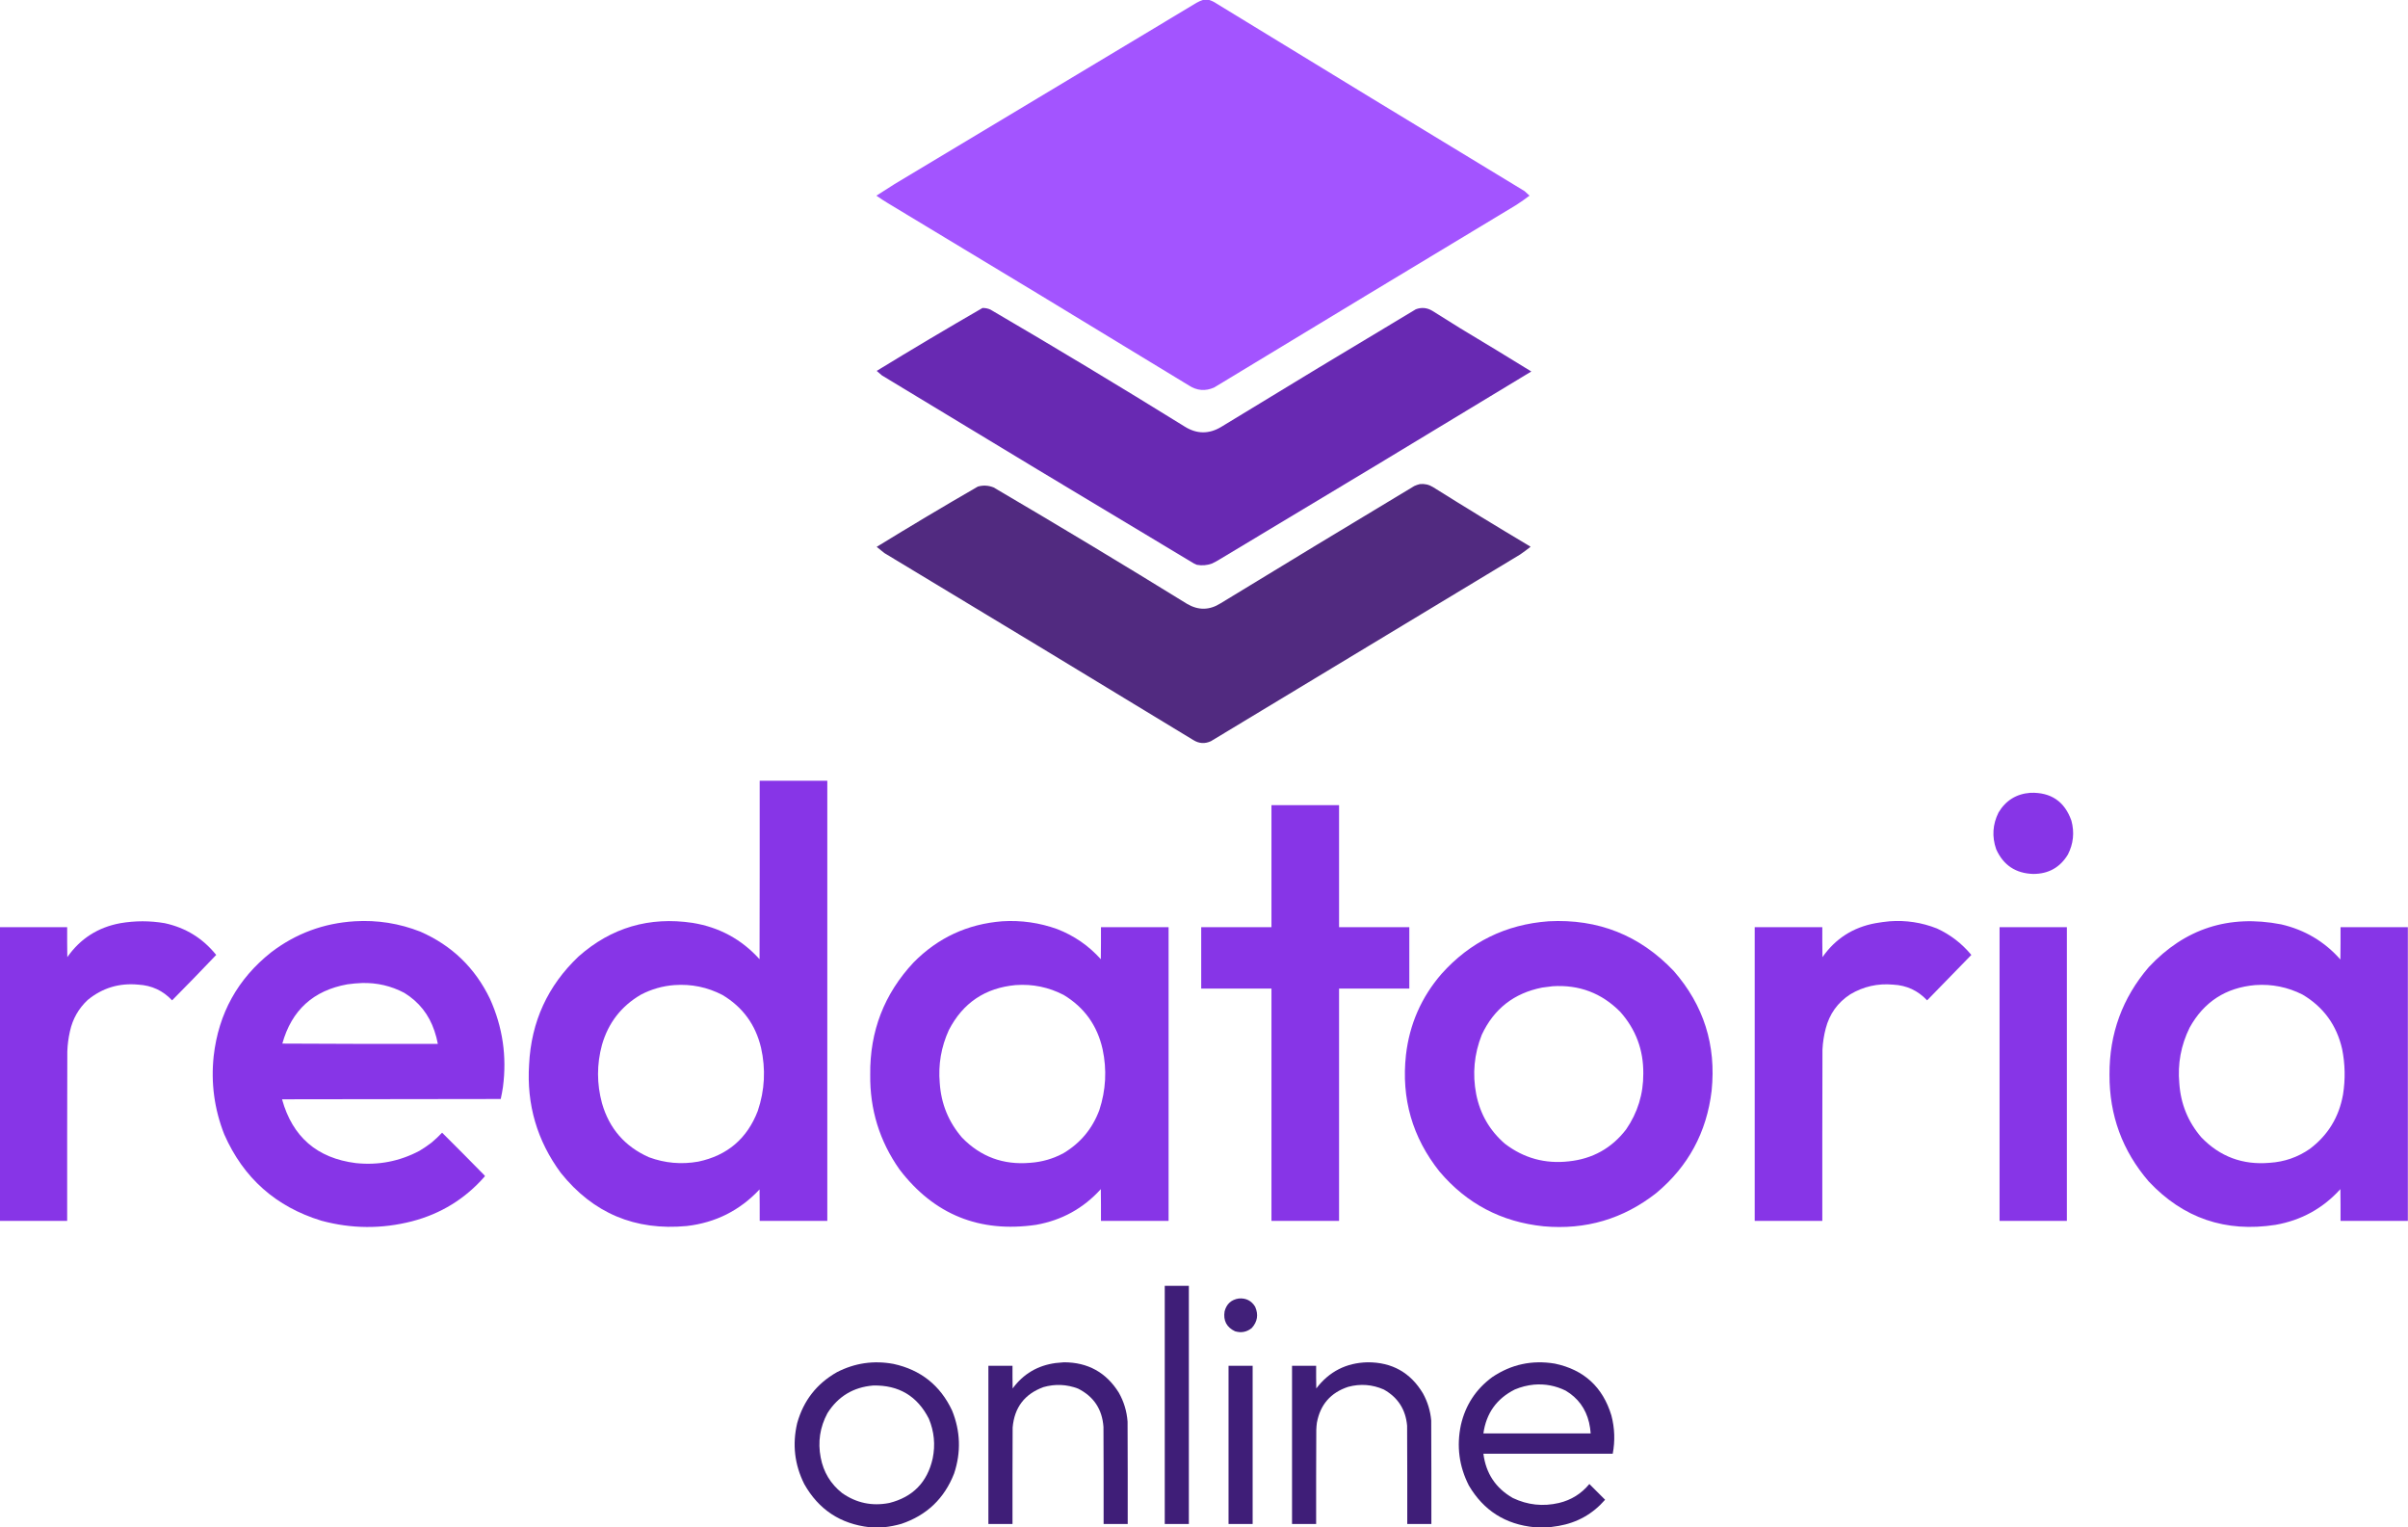
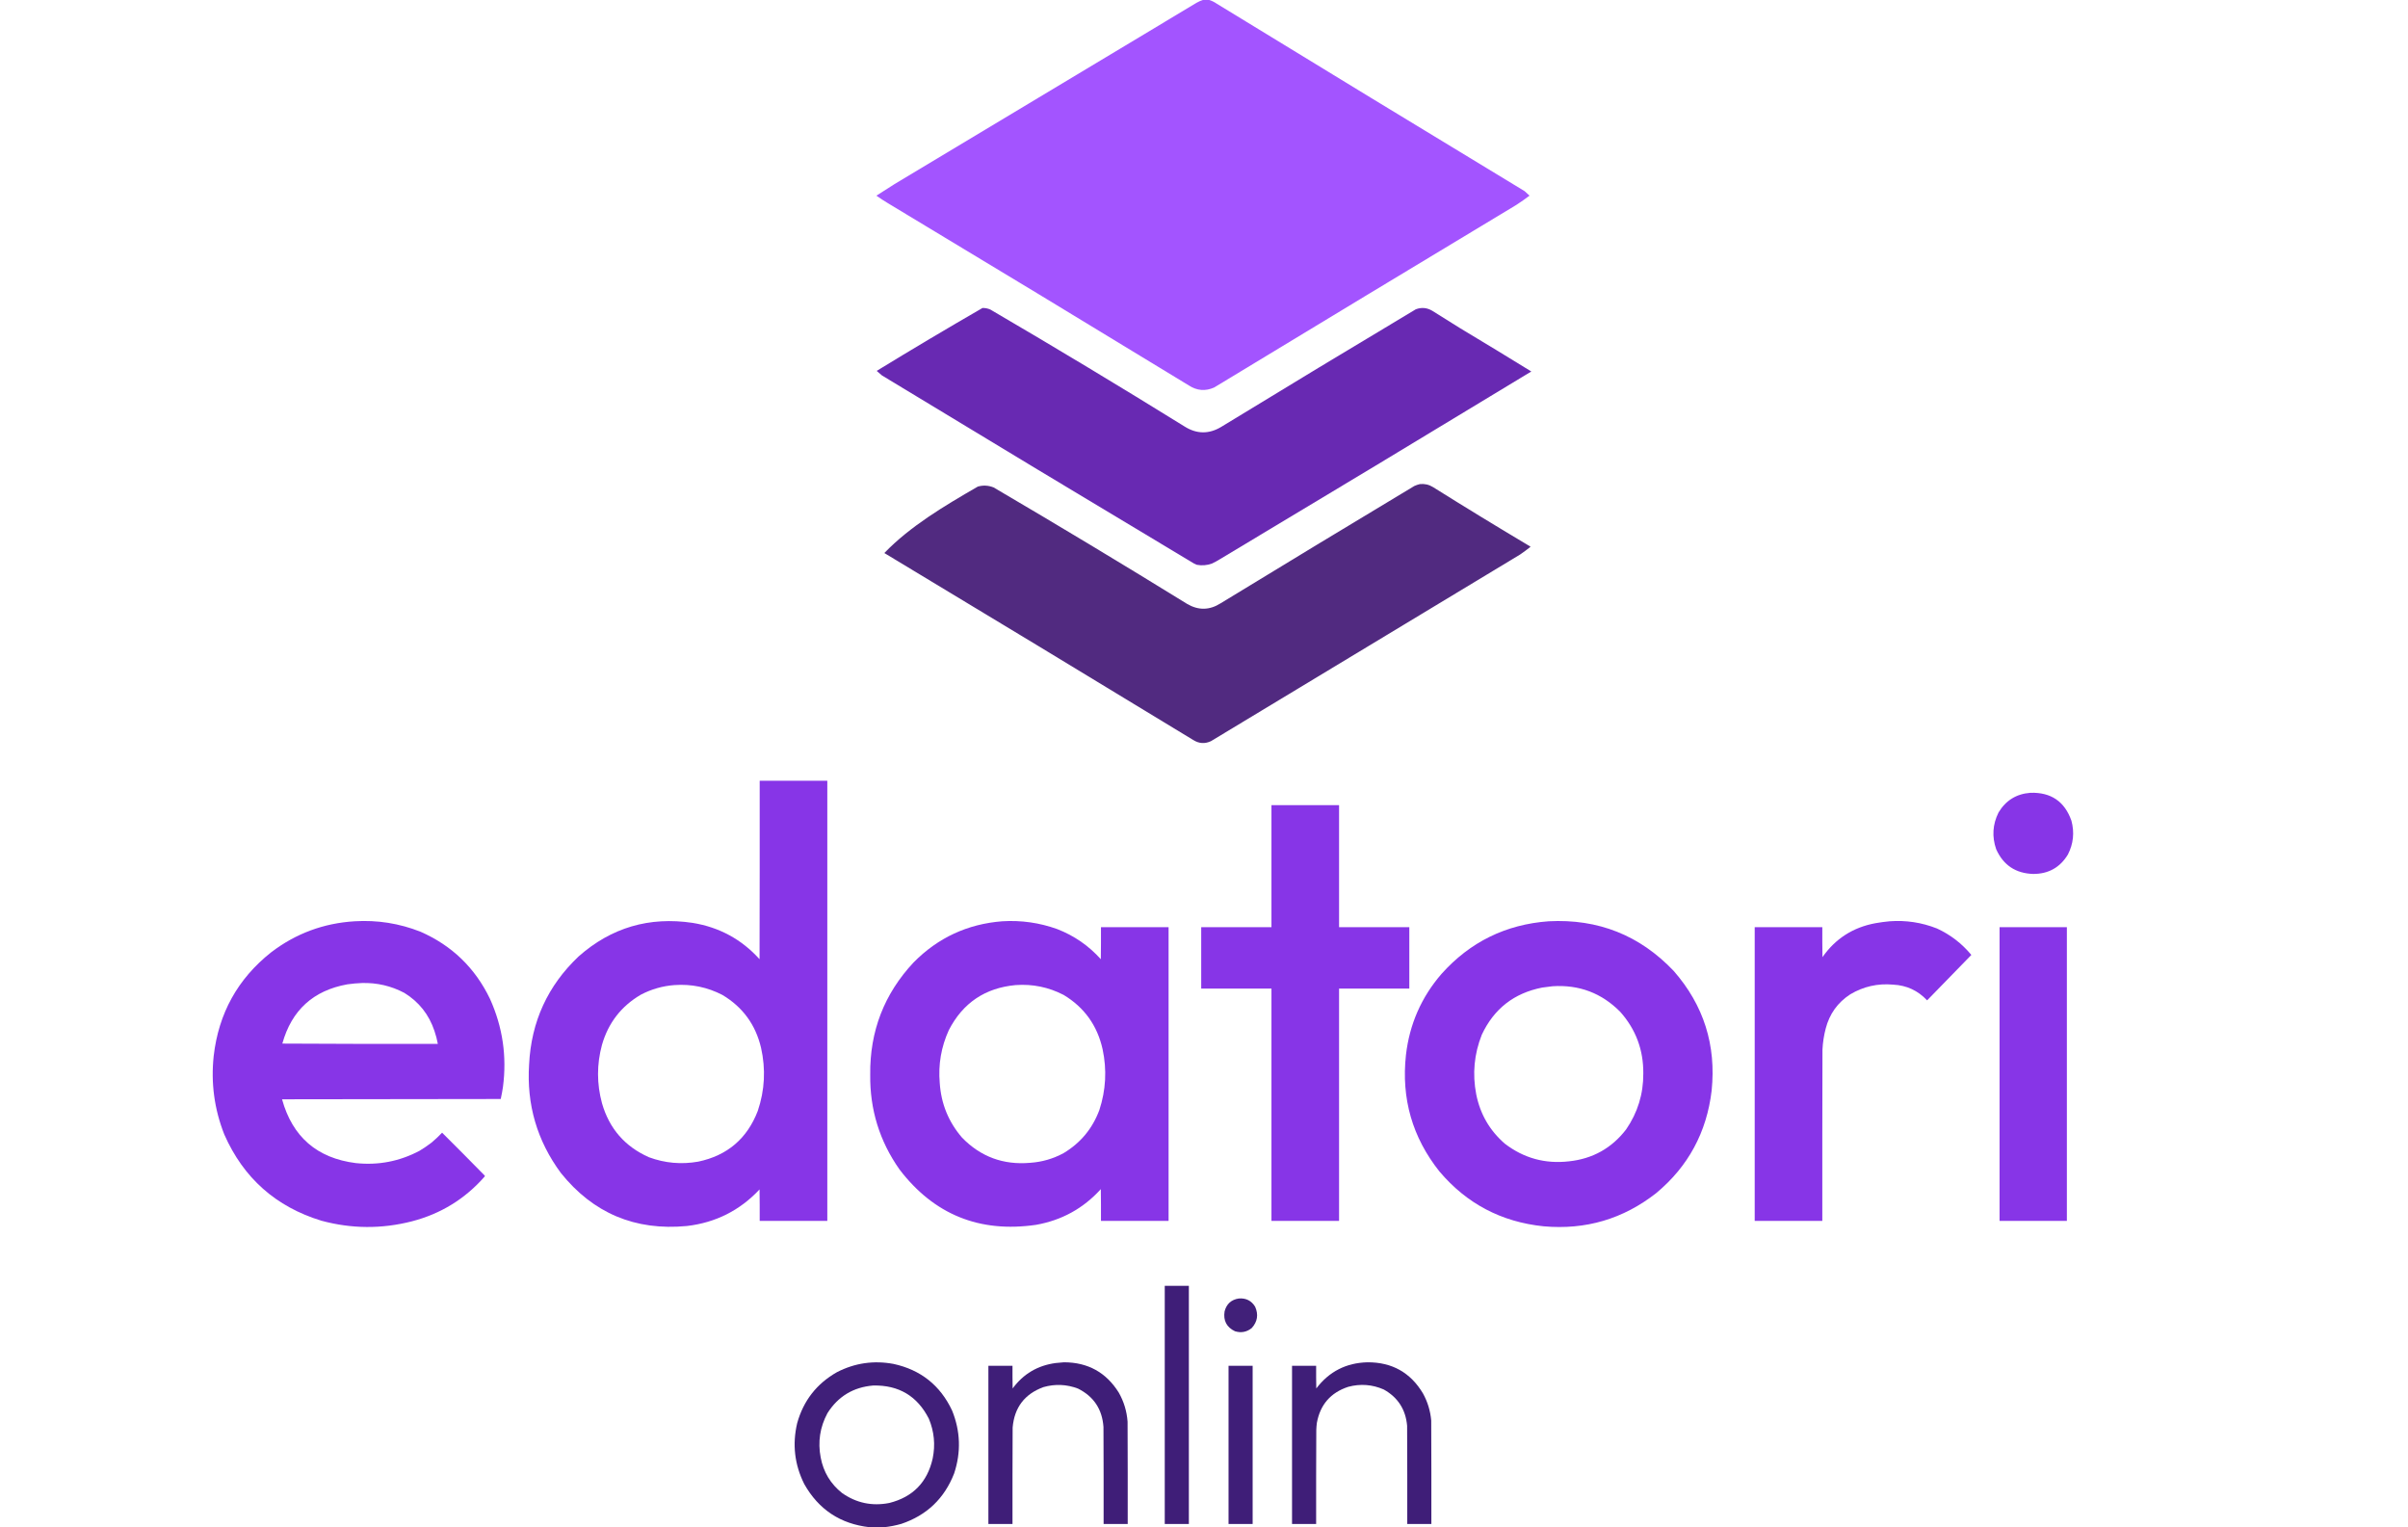
<svg xmlns="http://www.w3.org/2000/svg" version="1.1" width="8192px" height="5195px" style="shape-rendering:geometricPrecision; text-rendering:geometricPrecision; image-rendering:optimizeQuality; fill-rule:evenodd; clip-rule:evenodd">
  <g>
    <path style="opacity:0.998" fill="#a354ff" d="M 4093.5,-0.5 C 4099.83,-0.5 4106.17,-0.5 4112.5,-0.5C 4121.74,2.283 4130.4,6.45 4138.5,12C 4487.31,225.461 4836.64,438.127 5186.5,650C 5192.32,654.982 5197.98,660.149 5203.5,665.5C 5188.89,676.48 5173.89,686.98 5158.5,697C 4815.5,903.497 4472.83,1110.5 4130.5,1318C 4100.6,1331.24 4071.93,1328.9 4044.5,1311C 3703.83,1103.33 3362.5,896.662 3020.5,691C 3007.12,682.984 2994.12,674.484 2981.5,665.5C 3002,652.084 3022.66,638.917 3043.5,626C 3386.17,420.333 3728.83,214.667 4071.5,9C 4078.58,4.95 4085.92,1.784 4093.5,-0.5 Z" />
  </g>
  <g>
    <path style="opacity:0.997" fill="#6829b2" d="M 3342.5,1047.5 C 3351.89,1047.35 3360.89,1049.18 3369.5,1053C 3591.66,1182.9 3811.99,1315.57 4030.5,1451C 4071.59,1476.63 4112.92,1476.96 4154.5,1452C 4374.5,1317.66 4595.17,1184.33 4816.5,1052C 4835.97,1044.71 4854.64,1046.37 4872.5,1057C 4904.5,1077 4936.5,1097 4968.5,1117C 5049.2,1165.35 5129.54,1214.18 5209.5,1263.5C 4856.5,1477.67 4502.83,1690.84 4148.5,1903C 4140.12,1908.19 4131.45,1912.86 4122.5,1917C 4105.8,1922.92 4088.8,1924.25 4071.5,1921C 4068.38,1919.94 4065.38,1918.61 4062.5,1917C 3707.84,1704.67 3353.84,1491.34 3000.5,1277C 2994.65,1271.65 2988.65,1266.48 2982.5,1261.5C 3101.6,1188.62 3221.6,1117.28 3342.5,1047.5 Z" />
  </g>
  <g>
-     <path style="opacity:0.997" fill="#512a80" d="M 4830.5,1646.5 C 4846.71,1644.84 4861.71,1648.34 4875.5,1657C 4984.67,1725.42 5094.67,1792.59 5205.5,1858.5C 5206.52,1859 5206.69,1859.67 5206,1860.5C 5194.78,1869.39 5183.28,1877.89 5171.5,1886C 4820.83,2097.67 4470.17,2309.33 4119.5,2521C 4098.81,2530.51 4078.81,2529.18 4059.5,2517C 3709.67,2304.25 3359.33,2092.25 3008.5,1881C 2999.83,1874 2991.17,1867 2982.5,1860C 3096.17,1790.16 3210.84,1721.82 3326.5,1655C 3344.78,1649.81 3362.78,1650.81 3380.5,1658C 3601.41,1787.61 3820.74,1919.61 4038.5,2054C 4076.89,2076.51 4114.89,2075.85 4152.5,2052C 4371.67,1918.25 4591.33,1785.25 4811.5,1653C 4817.74,1650.19 4824.08,1648.03 4830.5,1646.5 Z" />
+     <path style="opacity:0.997" fill="#512a80" d="M 4830.5,1646.5 C 4846.71,1644.84 4861.71,1648.34 4875.5,1657C 4984.67,1725.42 5094.67,1792.59 5205.5,1858.5C 5206.52,1859 5206.69,1859.67 5206,1860.5C 5194.78,1869.39 5183.28,1877.89 5171.5,1886C 4820.83,2097.67 4470.17,2309.33 4119.5,2521C 4098.81,2530.51 4078.81,2529.18 4059.5,2517C 3709.67,2304.25 3359.33,2092.25 3008.5,1881C 3096.17,1790.16 3210.84,1721.82 3326.5,1655C 3344.78,1649.81 3362.78,1650.81 3380.5,1658C 3601.41,1787.61 3820.74,1919.61 4038.5,2054C 4076.89,2076.51 4114.89,2075.85 4152.5,2052C 4371.67,1918.25 4591.33,1785.25 4811.5,1653C 4817.74,1650.19 4824.08,1648.03 4830.5,1646.5 Z" />
  </g>
  <g>
    <path style="opacity:0.995" fill="#8735e7" d="M 2584.5,2655.5 C 2661.17,2655.5 2737.83,2655.5 2814.5,2655.5C 2814.5,3154.5 2814.5,3653.5 2814.5,4152.5C 2737.83,4152.5 2661.17,4152.5 2584.5,4152.5C 2584.67,4116.83 2584.5,4081.17 2584,4045.5C 2517,4117.08 2434.5,4158.58 2336.5,4170C 2160.71,4186.66 2017.87,4126.5 1908,3989.5C 1827.21,3880.1 1791.21,3757.1 1800,3620.5C 1807.17,3475.02 1863.34,3352.52 1968.5,3253C 2079.58,3154.88 2208.92,3116.88 2356.5,3139C 2447.1,3153.75 2522.94,3194.91 2584,3262.5C 2584.5,3060.17 2584.67,2857.83 2584.5,2655.5 Z M 2294.5,3350.5 C 2352.05,3346.42 2406.38,3357.59 2457.5,3384C 2526.45,3425.02 2570.29,3484.85 2589,3563.5C 2605.45,3636.22 2601.78,3707.89 2578,3778.5C 2541.79,3872.71 2474.29,3930.21 2375.5,3951C 2318.09,3961.2 2262.09,3956.2 2207.5,3936C 2125.87,3899.69 2072.7,3838.53 2048,3752.5C 2030,3686.17 2030,3619.84 2048,3553.5C 2069.55,3478.8 2113.72,3421.97 2180.5,3383C 2216.38,3364.31 2254.38,3353.48 2294.5,3350.5 Z" />
  </g>
  <g>
    <path style="opacity:0.993" fill="#8735e7" d="M 6907.5,2696.5 C 6977.41,2694.34 7023.91,2726 7047,2791.5C 7057.68,2831.42 7053.68,2869.75 7035,2906.5C 7008.25,2950.5 6968.92,2972.5 6917,2972.5C 6857.33,2970.69 6815.33,2942.69 6791,2888.5C 6776.15,2845.67 6778.81,2804 6799,2763.5C 6823.6,2722.45 6859.77,2700.11 6907.5,2696.5 Z" />
  </g>
  <g>
    <path style="opacity:0.994" fill="#8735e7" d="M 4325.5,2738.5 C 4402.17,2738.5 4478.83,2738.5 4555.5,2738.5C 4555.5,2876.83 4555.5,3015.17 4555.5,3153.5C 4635.17,3153.5 4714.83,3153.5 4794.5,3153.5C 4794.5,3223.17 4794.5,3292.83 4794.5,3362.5C 4714.83,3362.5 4635.17,3362.5 4555.5,3362.5C 4555.5,3625.83 4555.5,3889.17 4555.5,4152.5C 4478.83,4152.5 4402.17,4152.5 4325.5,4152.5C 4325.5,3889.17 4325.5,3625.83 4325.5,3362.5C 4245.83,3362.5 4166.17,3362.5 4086.5,3362.5C 4086.5,3292.83 4086.5,3223.17 4086.5,3153.5C 4166.17,3153.5 4245.83,3153.5 4325.5,3153.5C 4325.5,3015.17 4325.5,2876.83 4325.5,2738.5 Z" />
  </g>
  <g>
-     <path style="opacity:0.997" fill="#8735e7" d="M -0.5,4152.5 C -0.5,3819.5 -0.5,3486.5 -0.5,3153.5C 75.833,3153.5 152.167,3153.5 228.5,3153.5C 228.333,3187.5 228.5,3221.5 229,3255.5C 273.085,3192.51 333.252,3154.01 409.5,3140C 459.843,3131.38 510.177,3131.38 560.5,3140C 631.725,3155.43 690.058,3191.43 735.5,3248C 686.03,3299.97 636.03,3351.47 585.5,3402.5C 554.551,3369.43 516.218,3351.6 470.5,3349C 405.742,3342.84 348.408,3360.18 298.5,3401C 267.356,3430.1 247.19,3465.6 238,3507.5C 232.81,3530.21 229.81,3553.21 229,3576.5C 228.5,3768.5 228.333,3960.5 228.5,4152.5C 152.167,4152.5 75.833,4152.5 -0.5,4152.5 Z" />
-   </g>
+     </g>
  <g>
    <path style="opacity:0.996" fill="#8735e7" d="M 1206.5,3133.5 C 1283.85,3128.81 1358.52,3140.64 1430.5,3169C 1537.49,3215.99 1616.32,3292.15 1667,3397.5C 1710.14,3493.26 1724.8,3593.26 1711,3697.5C 1708.98,3711.13 1706.48,3724.63 1703.5,3738C 1455.5,3738.33 1207.5,3738.67 959.5,3739C 994.933,3866.91 1078.6,3939.25 1210.5,3956C 1287.19,3964.05 1359.52,3950.05 1427.5,3914C 1441.69,3905.41 1455.35,3896.07 1468.5,3886C 1481,3875.5 1492.84,3864.33 1504,3852.5C 1552.63,3900.79 1600.96,3949.46 1649,3998.5C 1649.67,3999.5 1649.67,4000.5 1649,4001.5C 1582.45,4077.56 1499.95,4128.39 1401.5,4154C 1298.66,4180.4 1195.99,4179.73 1093.5,4152C 938.453,4104.62 828.286,4006.78 763,3858.5C 729.126,3772.51 717.126,3683.51 727,3591.5C 743.736,3446.48 808.902,3328.98 922.5,3239C 1006.29,3175.12 1100.95,3139.95 1206.5,3133.5 Z M 1231.5,3343.5 C 1282.49,3342.13 1330.49,3353.3 1375.5,3377C 1425.27,3407.64 1459.43,3450.81 1478,3506.5C 1482.96,3520.89 1486.8,3535.55 1489.5,3550.5C 1313.17,3550.83 1136.83,3550.5 960.5,3549.5C 992.064,3436.1 1065.73,3368.93 1181.5,3348C 1198.24,3345.61 1214.91,3344.11 1231.5,3343.5 Z" />
  </g>
  <g>
    <path style="opacity:0.995" fill="#8735e7" d="M 3409.5,3133.5 C 3473.71,3129.51 3536.04,3138.34 3596.5,3160C 3654.22,3182.41 3703.72,3216.57 3745,3262.5C 3745.5,3226.17 3745.67,3189.83 3745.5,3153.5C 3822.17,3153.5 3898.83,3153.5 3975.5,3153.5C 3975.5,3486.5 3975.5,3819.5 3975.5,4152.5C 3898.83,4152.5 3822.17,4152.5 3745.5,4152.5C 3745.67,4116.5 3745.5,4080.5 3745,4044.5C 3685.7,4110 3612.2,4150.5 3524.5,4166C 3332.17,4193.87 3177.33,4131.04 3060,3977.5C 2992.16,3881.03 2958.99,3773.53 2960.5,3655C 2958.83,3507.59 3008,3380.42 3108,3273.5C 3190.87,3189.49 3291.37,3142.82 3409.5,3133.5 Z M 3455.5,3350.5 C 3513.05,3346.42 3567.38,3357.59 3618.5,3384C 3688.75,3426.33 3732.92,3487.83 3751,3568.5C 3765.96,3638.51 3762.29,3707.51 3740,3775.5C 3716.56,3838.6 3676.06,3887.43 3618.5,3922C 3582.93,3941.3 3544.93,3952.3 3504.5,3955C 3413.42,3962.99 3336.26,3934.49 3273,3869.5C 3227.01,3816.26 3201.68,3754.26 3197,3683.5C 3191.57,3620.72 3201.91,3560.72 3228,3503.5C 3275.72,3411.03 3351.55,3360.03 3455.5,3350.5 Z" />
  </g>
  <g>
    <path style="opacity:0.996" fill="#8735e7" d="M 5268.5,3133.5 C 5436.82,3124.74 5578.65,3181.07 5694,3302.5C 5795.9,3418.88 5838.9,3554.55 5823,3709.5C 5806.26,3851.18 5743.43,3967.35 5634.5,4058C 5522.22,4146.08 5394.55,4183.74 5251.5,4171C 5107.85,4156.27 4989.68,4094.1 4897,3984.5C 4804.84,3868.62 4766.84,3736.62 4783,3588.5C 4795.08,3483.71 4835.42,3391.71 4904,3312.5C 5001.13,3203.86 5122.63,3144.19 5268.5,3133.5 Z M 5281.5,3354.5 C 5371.93,3348.57 5448.77,3377.57 5512,3441.5C 5564.93,3500.91 5591.09,3570.74 5590.5,3651C 5590.89,3720.82 5571.39,3784.32 5532,3841.5C 5482.95,3905.29 5418.11,3941.46 5337.5,3950C 5256.45,3959.25 5183.79,3939.25 5119.5,3890C 5067.86,3845.27 5035.36,3789.1 5022,3721.5C 5008.75,3652.26 5015.09,3584.92 5041,3519.5C 5082.22,3431.3 5150.72,3377.8 5246.5,3359C 5258.27,3357.16 5269.94,3355.66 5281.5,3354.5 Z" />
  </g>
  <g>
    <path style="opacity:0.995" fill="#8735e7" d="M 6428.5,3133.5 C 6484.11,3129.42 6537.77,3137.59 6589.5,3158C 6635.29,3179.07 6674.29,3209.07 6706.5,3248C 6656.33,3299.5 6606.17,3351 6556,3402.5C 6524.86,3369.19 6486.36,3351.35 6440.5,3349C 6388.16,3344.25 6339.49,3355.25 6294.5,3382C 6251.69,3409.85 6223.86,3448.68 6211,3498.5C 6204.82,3522.11 6201.15,3546.11 6200,3570.5C 6199.5,3764.5 6199.33,3958.5 6199.5,4152.5C 6122.83,4152.5 6046.17,4152.5 5969.5,4152.5C 5969.5,3819.5 5969.5,3486.5 5969.5,3153.5C 6046.17,3153.5 6122.83,3153.5 6199.5,3153.5C 6199.33,3187.5 6199.5,3221.5 6200,3255.5C 6244.11,3192.48 6304.27,3153.98 6380.5,3140C 6396.56,3137.16 6412.56,3134.99 6428.5,3133.5 Z" />
  </g>
  <g>
-     <path style="opacity:0.996" fill="#8735e7" d="M 8191.5,3153.5 C 8191.5,3486.5 8191.5,3819.5 8191.5,4152.5C 8115.17,4152.5 8038.83,4152.5 7962.5,4152.5C 7962.67,4116.5 7962.5,4080.5 7962,4044.5C 7902.7,4110 7829.2,4150.5 7741.5,4166C 7571.11,4192.64 7427.28,4143.47 7310,4018.5C 7220.33,3914.53 7175.83,3793.37 7176.5,3655C 7175.8,3516.04 7220.3,3394.21 7310,3289.5C 7432.77,3158.14 7582.93,3109.64 7760.5,3144C 7840.72,3162.5 7907.89,3202.33 7962,3263.5C 7962.5,3226.83 7962.67,3190.17 7962.5,3153.5C 8038.83,3153.5 8115.17,3153.5 8191.5,3153.5 Z M 7672.5,3350.5 C 7729.24,3346.51 7782.91,3357.34 7833.5,3383C 7904.77,3425.32 7949.6,3487.16 7968,3568.5C 7978.15,3619.65 7979.15,3670.98 7971,3722.5C 7957.42,3799.56 7919.58,3861.39 7857.5,3908C 7816.63,3936.18 7771.3,3951.85 7721.5,3955C 7629.86,3963.02 7552.36,3934.19 7489,3868.5C 7443.66,3815.77 7418.66,3754.44 7414,3684.5C 7407.94,3618.14 7419.61,3555.14 7449,3495.5C 7497.51,3407.55 7572.01,3359.22 7672.5,3350.5 Z" />
-   </g>
+     </g>
  <g>
    <path style="opacity:0.998" fill="#8735e7" d="M 6802.5,3153.5 C 6878.83,3153.5 6955.17,3153.5 7031.5,3153.5C 7031.5,3486.5 7031.5,3819.5 7031.5,4152.5C 6955.17,4152.5 6878.83,4152.5 6802.5,4152.5C 6802.5,3819.5 6802.5,3486.5 6802.5,3153.5 Z" />
  </g>
  <g>
    <path style="opacity:0.99" fill="#3e1d77" d="M 3962.5,4373.5 C 3989.83,4373.5 4017.17,4373.5 4044.5,4373.5C 4044.5,4643.5 4044.5,4913.5 4044.5,5183.5C 4017.17,5183.5 3989.83,5183.5 3962.5,5183.5C 3962.5,4913.5 3962.5,4643.5 3962.5,4373.5 Z" />
  </g>
  <g>
    <path style="opacity:0.983" fill="#3e1d77" d="M 4214.5,4416.5 C 4238.88,4414.61 4257.38,4423.94 4270,4444.5C 4281.78,4471.25 4277.95,4495.42 4258.5,4517C 4241.54,4530.66 4222.54,4534.32 4201.5,4528C 4172.96,4514.43 4161.13,4491.93 4166,4460.5C 4172.55,4435.11 4188.72,4420.44 4214.5,4416.5 Z" />
  </g>
  <g>
    <path style="opacity:0.988" fill="#3e1d77" d="M 3007.5,5194.5 C 2991.17,5194.5 2974.83,5194.5 2958.5,5194.5C 2859.13,5183.41 2784.96,5134.41 2736,5047.5C 2703.07,4981.46 2695.07,4912.46 2712,4840.5C 2733.35,4763.91 2778.52,4706.08 2847.5,4667C 2908.26,4635.9 2972.26,4626.57 3039.5,4639C 3132.16,4659.06 3198.66,4711.89 3239,4797.5C 3267.52,4867.94 3269.85,4939.27 3246,5011.5C 3212.87,5096.63 3153.04,5153.79 3066.5,5183C 3047.03,5188.57 3027.36,5192.41 3007.5,5194.5 Z M 2970.5,4712.5 C 3057.64,4710.63 3120.81,4748.3 3160,4825.5C 3178.13,4869.12 3182.46,4914.12 3173,4960.5C 3154.87,5041.3 3105.7,5091.8 3025.5,5112C 2966.81,5123.53 2913.14,5112.2 2864.5,5078C 2825.52,5046.96 2801.36,5006.8 2792,4957.5C 2781.8,4904.4 2789.46,4854.07 2815,4806.5C 2851.19,4749.48 2903.02,4718.15 2970.5,4712.5 Z" />
  </g>
  <g>
    <path style="opacity:0.989" fill="#3e1d77" d="M 3619.5,4633.5 C 3700.99,4633.64 3763.15,4667.98 3806,4736.5C 3823.46,4767.2 3833.46,4800.2 3836,4835.5C 3836.5,4951.5 3836.67,5067.5 3836.5,5183.5C 3809.17,5183.5 3781.83,5183.5 3754.5,5183.5C 3754.67,5073.5 3754.5,4963.5 3754,4853.5C 3749.82,4793.37 3720.98,4749.87 3667.5,4723C 3628.75,4708.3 3589.42,4706.63 3549.5,4718C 3485.62,4741.57 3450.79,4787.4 3445,4855.5C 3444.5,4964.83 3444.33,5074.17 3444.5,5183.5C 3417.17,5183.5 3389.83,5183.5 3362.5,5183.5C 3362.5,5004.17 3362.5,4824.83 3362.5,4645.5C 3389.83,4645.5 3417.17,4645.5 3444.5,4645.5C 3444.33,4671.17 3444.5,4696.84 3445,4722.5C 3481.37,4673.05 3530.21,4644.21 3591.5,4636C 3600.99,4635.15 3610.32,4634.31 3619.5,4633.5 Z" />
  </g>
  <g>
    <path style="opacity:0.989" fill="#3e1d77" d="M 4652.5,4633.5 C 4735.83,4633.23 4798.66,4668.56 4841,4739.5C 4856.79,4768.19 4866.12,4798.86 4869,4831.5C 4869.5,4948.83 4869.67,5066.17 4869.5,5183.5C 4842.17,5183.5 4814.83,5183.5 4787.5,5183.5C 4787.67,5072.17 4787.5,4960.83 4787,4849.5C 4782.16,4794.06 4755.66,4752.9 4707.5,4726C 4668.27,4708.88 4627.93,4705.88 4586.5,4717C 4526.76,4736.74 4491.26,4777.57 4480,4839.5C 4478.94,4847.46 4478.28,4855.46 4478,4863.5C 4477.5,4970.17 4477.33,5076.83 4477.5,5183.5C 4450.17,5183.5 4422.83,5183.5 4395.5,5183.5C 4395.5,5004.17 4395.5,4824.83 4395.5,4645.5C 4422.83,4645.5 4450.17,4645.5 4477.5,4645.5C 4477.33,4671.17 4477.5,4696.84 4478,4722.5C 4521.68,4664.91 4579.85,4635.24 4652.5,4633.5 Z" />
  </g>
  <g>
-     <path style="opacity:0.99" fill="#3e1d77" d="M 5271.5,5194.5 C 5254.5,5194.5 5237.5,5194.5 5220.5,5194.5C 5121.63,5185.06 5047.13,5137.73 4997,5052.5C 4963.74,4987.11 4954.74,4918.44 4970,4846.5C 4985.55,4779.01 5021.05,4724.84 5076.5,4684C 5141.19,4640.46 5212.19,4625.12 5289.5,4638C 5388.52,4658.77 5452.69,4717.6 5482,4814.5C 5493.25,4857.55 5494.75,4900.88 5486.5,4944.5C 5339.83,4944.5 5193.17,4944.5 5046.5,4944.5C 5055.04,5011.5 5088.38,5061.66 5146.5,5095C 5196.78,5119 5249.11,5124.66 5303.5,5112C 5345.3,5102.03 5379.8,5080.53 5407,5047.5C 5424.83,5065.33 5442.67,5083.17 5460.5,5101C 5418.59,5149.3 5365.92,5178.97 5302.5,5190C 5292.03,5191.6 5281.7,5193.1 5271.5,5194.5 Z M 5218.5,4709.5 C 5256.48,4706.33 5292.48,4713.16 5326.5,4730C 5368.2,4754.86 5394.7,4791.03 5406,4838.5C 5408.81,4850.69 5410.65,4863.03 5411.5,4875.5C 5289.83,4875.5 5168.17,4875.5 5046.5,4875.5C 5056.09,4806.77 5091.75,4756.93 5153.5,4726C 5174.46,4717.18 5196.13,4711.68 5218.5,4709.5 Z" />
-   </g>
+     </g>
  <g>
    <path style="opacity:0.99" fill="#3e1d77" d="M 4179.5,4645.5 C 4206.83,4645.5 4234.17,4645.5 4261.5,4645.5C 4261.5,4824.83 4261.5,5004.17 4261.5,5183.5C 4234.17,5183.5 4206.83,5183.5 4179.5,5183.5C 4179.5,5004.17 4179.5,4824.83 4179.5,4645.5 Z" />
  </g>
</svg>